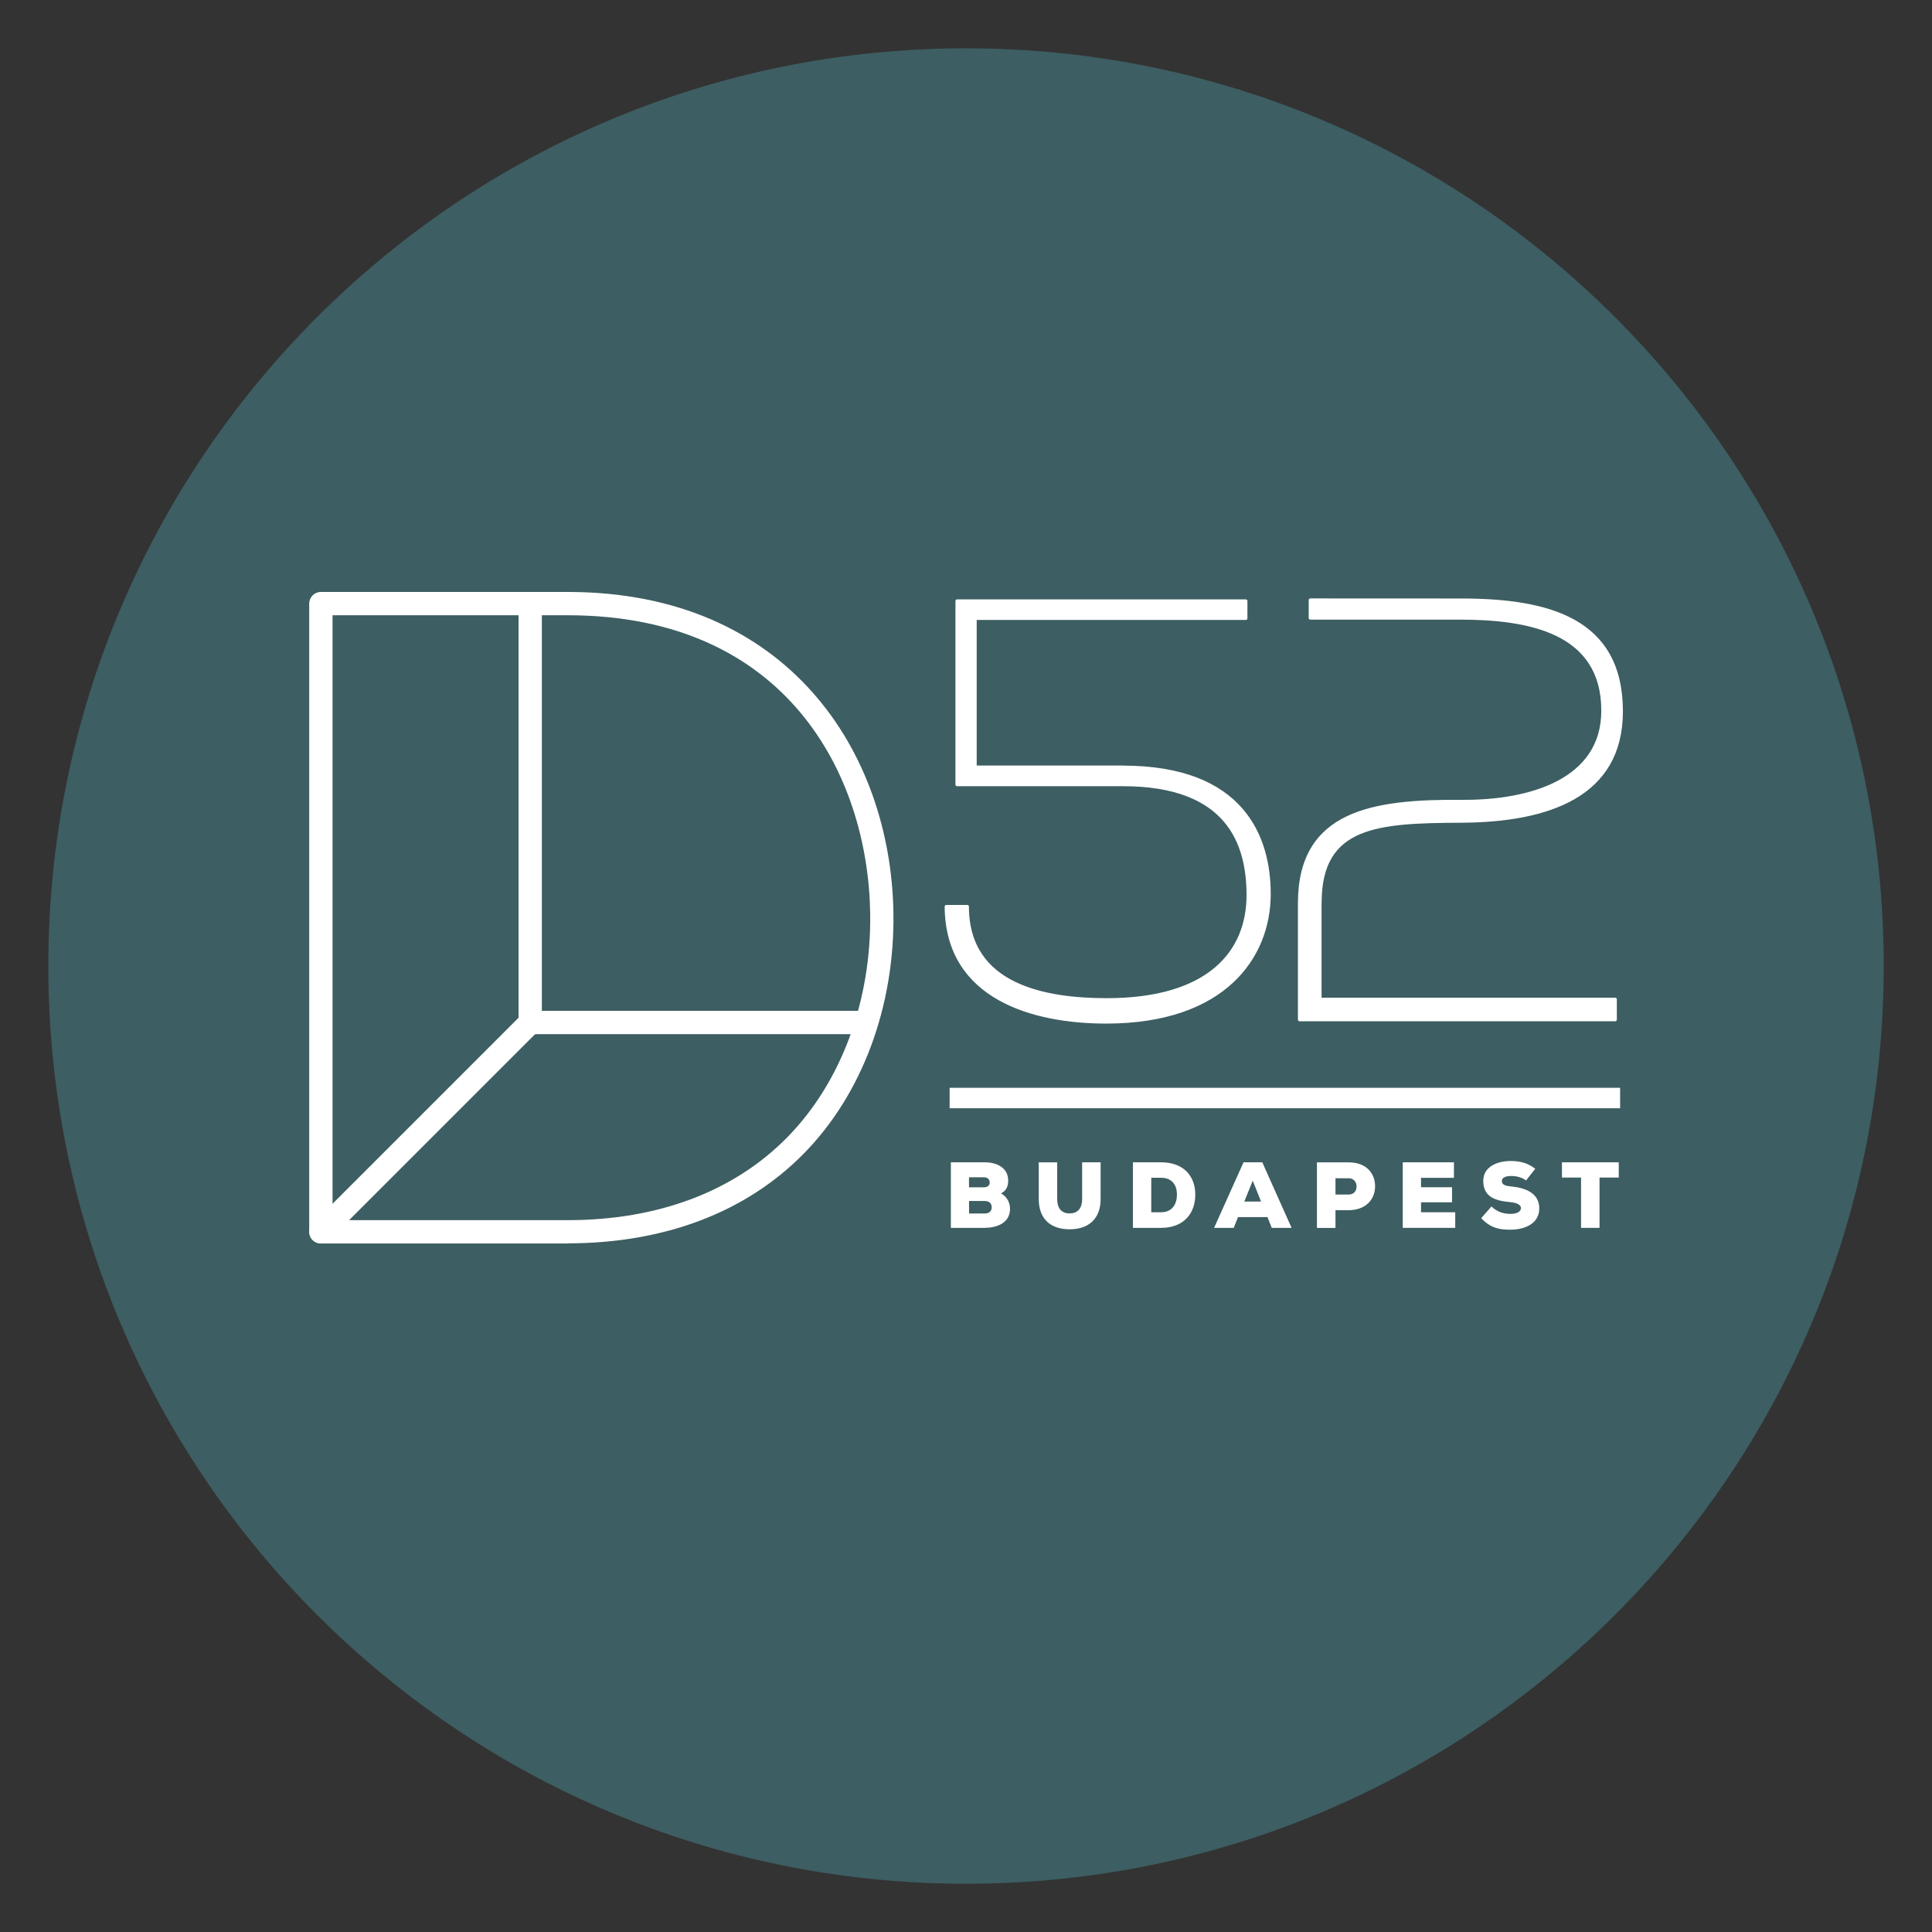
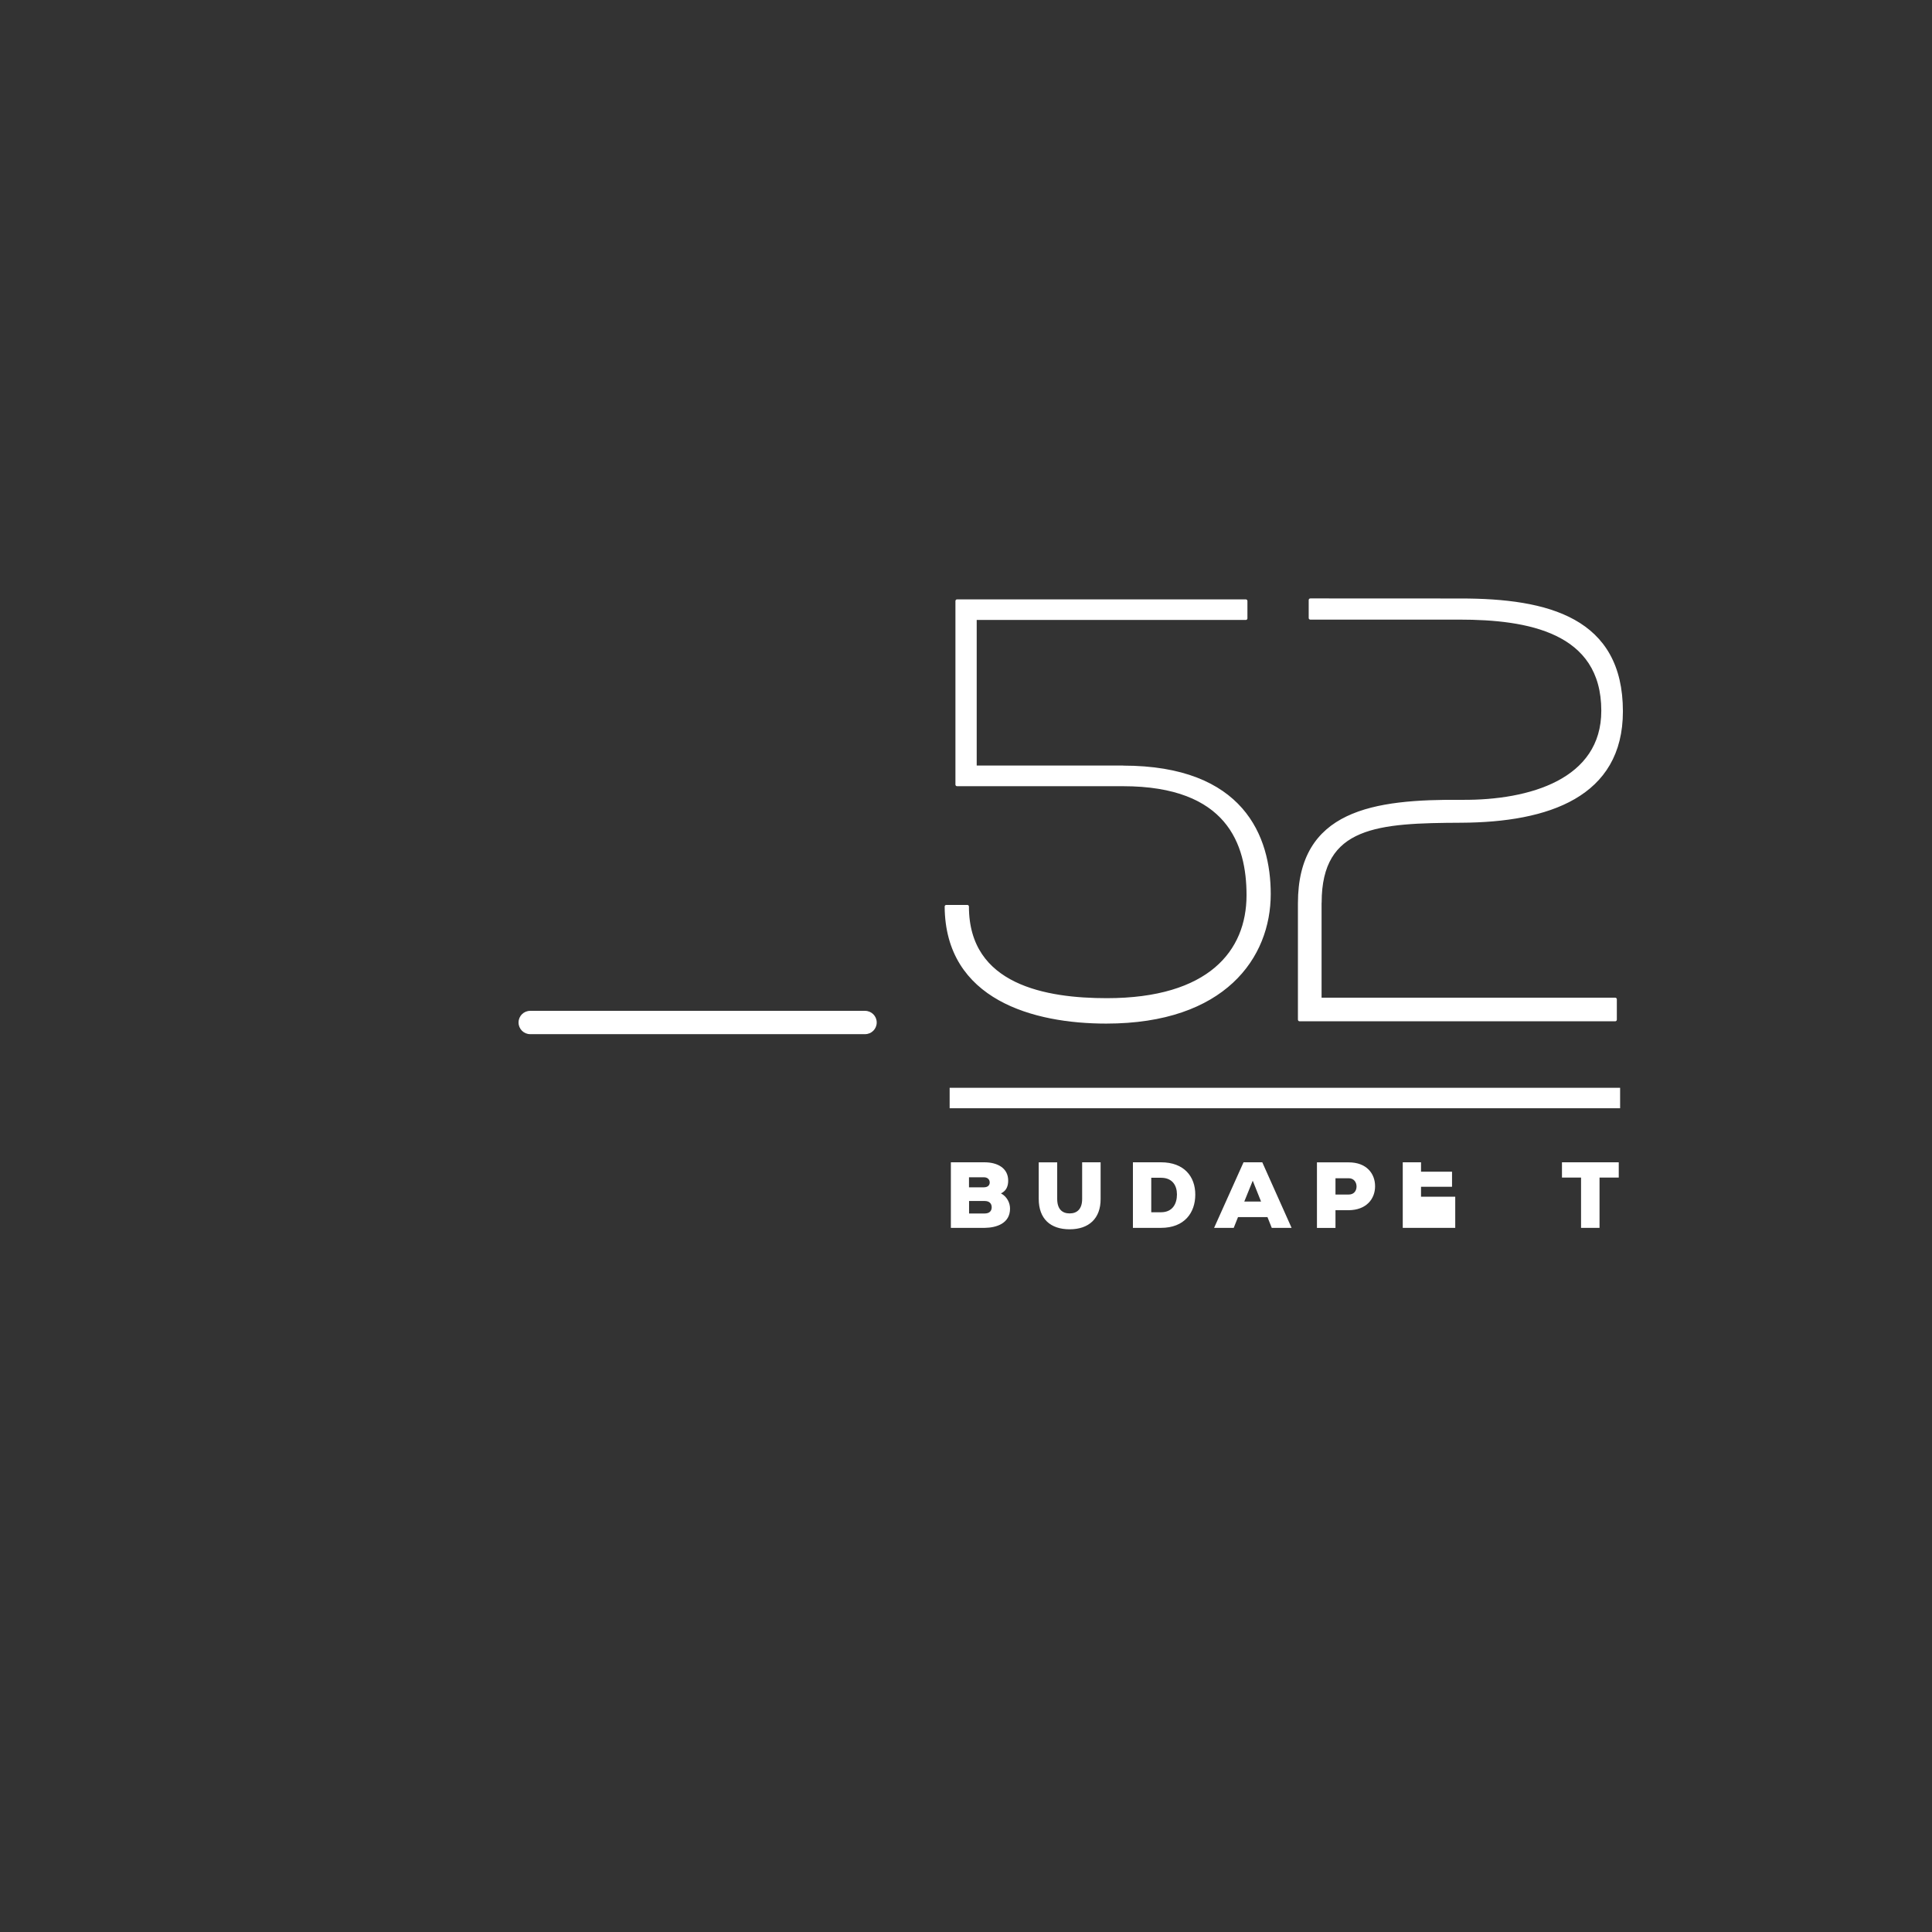
<svg xmlns="http://www.w3.org/2000/svg" version="1.1" width="283.46" height="283.46">
  <rect width="100%" height="100%" fill="#333333" stroke="none" />
  <svg viewBox="0 0 283.46 283.46">
    <defs>
      <clipPath id="SvgjsClipPath1007">
        <path style="fill:none;stroke-width:0" d="M0 0h283.46v283.46H0z" />
      </clipPath>
      <clipPath id="SvgjsClipPath1006">
        <path style="fill:none;stroke-width:0" d="M0 0h283.46v283.46H0z" />
      </clipPath>
      <clipPath id="SvgjsClipPath1005">
        <path style="fill:none;stroke-width:0" d="M0 0h283.46v283.46H0z" />
      </clipPath>
      <clipPath id="SvgjsClipPath1004">
-         <path style="fill:none;stroke-width:0" d="M0 0h283.46v283.46H0z" />
-       </clipPath>
+         </clipPath>
    </defs>
    <g style="clip-path:url(#a)">
-       <path d="M141.73 276.38c74.36 0 134.65-60.28 134.65-134.65S216.1 7.09 141.73 7.09 7.09 67.37 7.09 141.73s60.28 134.65 134.65 134.65" style="fill:#3d5e62;stroke-width:0" />
-       <path d="M48.79 179.02h34.5c13.25 0 24.39-4.2 32.21-12.15 7.95-8.09 12.39-20.11 12.17-32.98-.35-20.12-12.18-43.62-44.38-43.62h-34.5v88.76Zm34.5 3.42H47.08c-.94 0-1.71-.76-1.71-1.71V88.56c0-.94.76-1.71 1.71-1.71h36.21c32.45 0 47.38 23.59 47.79 46.97.23 13.78-4.56 26.7-13.15 35.43-8.47 8.62-20.45 13.17-34.64 13.17" style="fill:#fff;stroke-width:0" />
-       <path d="M47.08 182.44c-.44 0-.87-.17-1.21-.5-.67-.67-.67-1.75 0-2.41l30.21-30.21V88.57c0-.94.76-1.71 1.71-1.71s1.71.76 1.71 1.71v61.46c0 .45-.18.89-.5 1.21l-30.71 30.71c-.33.33-.77.5-1.21.5" style="fill:#fff;stroke-width:0" />
      <path d="M126.92 151.73H77.79c-.94 0-1.71-.76-1.71-1.71s.76-1.71 1.71-1.71h49.13c.94 0 1.71.76 1.71 1.71s-.76 1.71-1.71 1.71M142.18 178.04h2.3c.69 0 1.02-.37 1.02-.91s-.34-.92-1.02-.92h-2.3v1.83Zm0-3.84h2.17c.56 0 .86-.29.86-.71s-.3-.76-.84-.76h-2.2v1.47Zm2.25-3.67c1.92 0 3.49.85 3.49 2.69 0 .73-.22 1.48-1.06 1.87.89.48 1.33 1.38 1.33 2.24 0 2.16-1.97 2.8-3.72 2.82h-4.96v-9.62h4.92ZM161.48 170.54v5.38c.01 2.85-1.72 4.44-4.54 4.44s-4.54-1.53-4.54-4.47v-5.35h2.71v5.35c0 1.51.73 2.14 1.83 2.14s1.83-.66 1.83-2.12v-5.38h2.71ZM168.91 177.86h1.43c1.73 0 2.34-1.29 2.34-2.61s-.67-2.45-2.34-2.45h-1.43v5.06Zm1.43-7.33c3.39 0 5.03 2.09 5.03 4.74s-1.58 4.88-5.03 4.88h-4.12v-9.62h4.12Z" style="fill:#fff;stroke-width:0" />
    </g>
    <path d="m183.8 173.23-1.24 3.06h2.46l-1.22-3.06Zm2.14 5.34h-4.3l-.63 1.58h-2.88l4.32-9.62h2.75l4.3 9.62h-2.91l-.63-1.58Z" style="fill:#fff;stroke-width:0" />
    <g style="clip-path:url(#b)">
      <path d="M195.94 175.26h1.95c.76 0 1.14-.55 1.14-1.18s-.4-1.21-1.14-1.21h-1.95v2.39Zm0 2.3v2.6h-2.72v-9.62h4.67c2.58 0 3.86 1.62 3.86 3.5s-1.29 3.49-3.86 3.52h-1.95Z" style="fill:#fff;stroke-width:0" />
    </g>
-     <path style="fill:#fff;stroke-width:0" d="M213.51 180.15h-7.7v-9.62h7.51v2.28h-4.83v1.38h4.55v2.21h-4.55v1.46h5.02v2.29z" />
+     <path style="fill:#fff;stroke-width:0" d="M213.51 180.15h-7.7v-9.62h7.51h-4.83v1.38h4.55v2.21h-4.55v1.46h5.02v2.29z" />
    <g style="clip-path:url(#c)">
-       <path d="M223.91 173.2c-.66-.49-1.42-.66-2.25-.66-.66 0-1.31.21-1.31.71 0 .66.65.76 1.59.85 1.91.21 3.9.98 3.9 3.19s-2.06 3.12-4.22 3.13c-1.73.01-2.97-.29-4.3-1.69l1.5-1.72c.95.92 2.01 1.09 2.82 1.09.89 0 1.51-.32 1.51-.85 0-.48-.55-.78-1.61-.88-2.1-.19-3.92-.73-3.92-3.12 0-2.03 1.99-2.91 4.03-2.91 1.44 0 2.57.33 3.6 1.14l-1.35 1.72Z" style="fill:#fff;stroke-width:0" />
-     </g>
+       </g>
    <path style="fill:#fff;stroke-width:0" d="M231.97 172.77h-2.8v-2.24h8.33v2.24h-2.82v7.38h-2.71v-7.38z" />
    <g style="clip-path:url(#d)">
      <path d="M164.76 112.57c17.58 0 21.44 10.27 21.44 18.6 0 9.21-6.59 18.77-23.9 18.77-10.55 0-23.38-3.42-23.46-16.93h3.08c0 11.76 11.6 13.68 20.47 13.68 15.03 0 20.74-7.02 20.74-15.35 0-7.54-2.9-16.23-18.37-16.23h-24.34V88.18h42.36v2.54h-39.72v21.84h21.71Z" style="fill:#fff;stroke-width:0" />
      <path d="M164.76 112.57c17.58 0 21.44 10.27 21.44 18.6 0 9.21-6.59 18.77-23.9 18.77-10.55 0-23.38-3.42-23.46-16.93h3.08c0 11.76 11.6 13.68 20.47 13.68 15.03 0 20.74-7.02 20.74-15.35 0-7.54-2.9-16.23-18.37-16.23h-24.34V88.18h42.36v2.54h-39.72v21.84h21.71Z" style="fill:none;stroke:#fff;stroke-linecap:square;stroke-linejoin:round;stroke-width:.48px" />
      <path d="M193.67 132.43c0-11.49 8.55-11.9 20.74-11.96 12.75-.07 23.46-3.74 23.46-16.1 0-13.5-10.71-16.33-23.6-16.32s-22.02-.01-22.02-.01v2.63h21.89c9.95 0 21.04 1.86 21.04 13.61 0 10.23-10.68 13.39-20.68 13.31-13.04-.11-23.83 1.51-23.83 14.93v17.08h46.31v-2.98h-43.32v-14.18Z" style="fill:#fff;stroke-width:0" />
      <path d="M193.67 132.43c0-11.49 8.55-11.9 20.74-11.96 12.75-.07 23.46-3.74 23.46-16.1 0-13.5-10.71-16.33-23.6-16.32h0l-22.02-.01v2.63h21.89c9.95 0 21.04 1.86 21.04 13.61 0 10.23-10.68 13.39-20.68 13.31-13.04-.11-23.83 1.51-23.83 14.93v17.08h46.31v-2.98h-43.32v-14.18Z" style="fill:none;stroke:#fff;stroke-linecap:square;stroke-linejoin:round;stroke-width:.48px" />
    </g>
    <path style="fill:none;stroke:#fff;stroke-miterlimit:10;stroke-width:3px" d="M139.33 161.1h98.37" />
  </svg>
  <style>@media (prefers-color-scheme: light) { :root { filter: none; } }
@media (prefers-color-scheme: dark) { :root { filter: none; } }
</style>
</svg>